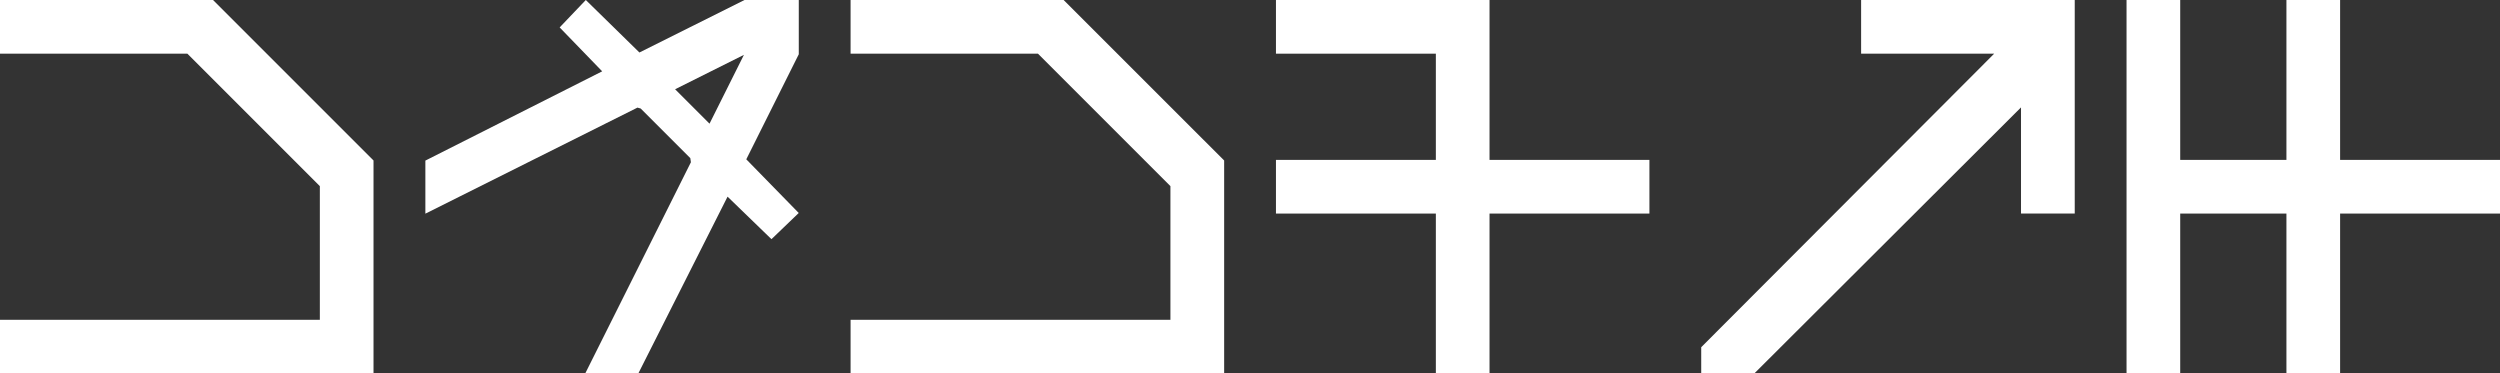
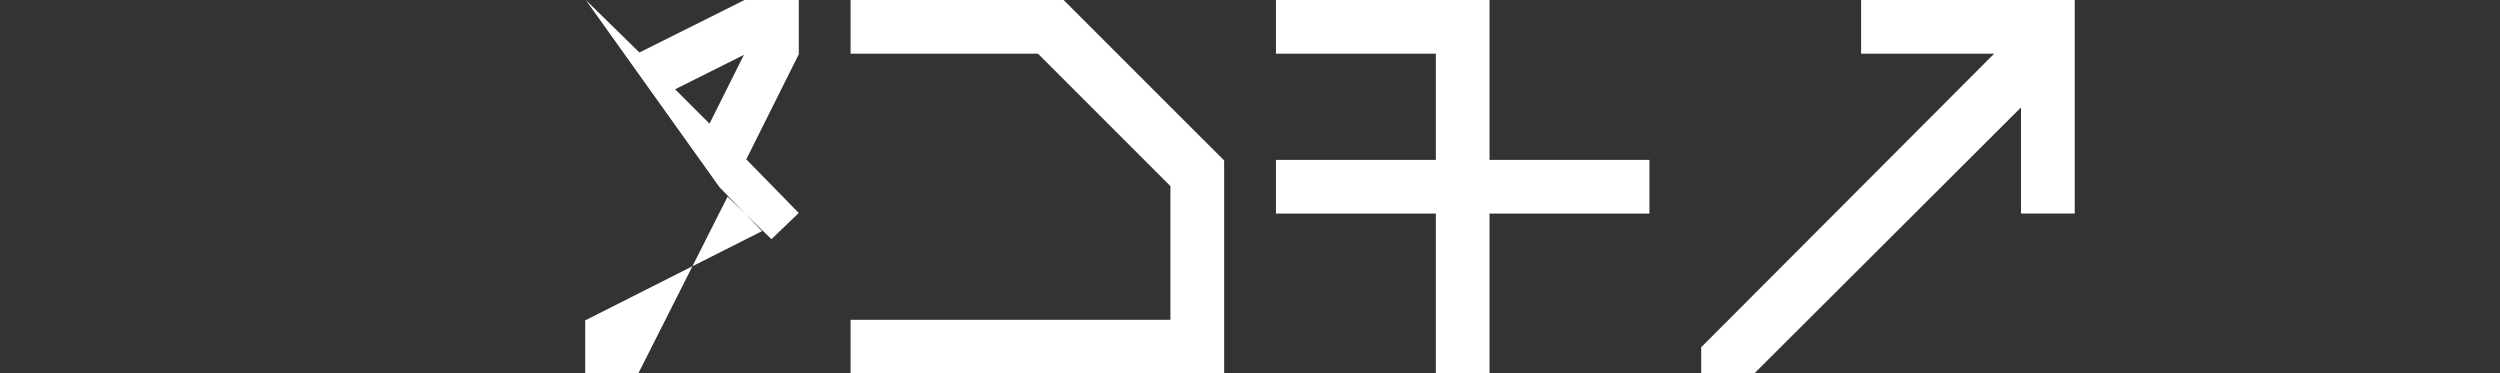
<svg xmlns="http://www.w3.org/2000/svg" id="Layer_1" data-name="Layer 1" viewBox="0 0 468.59 70">
  <rect x="0" y="0" width="468.59" height="70" fill="#333333" stroke="none" />
  <defs>
    <style>
      .cls-1 {
        fill: #fff;
      }
    </style>
  </defs>
-   <path class="cls-1" d="M149.72,0v10.17l-9.84,19.69,9.83,10.06-5.11,4.91-8.23-7.97-16.73,33.14h-9.95l19.81-39.59-.11-.77-9.3-9.3-.61-.17-39.75,19.88v-9.95l33.14-16.73-7.97-8.23L109.8,0l10.05,9.84L139.55,0h10.17ZM139.44,10.28l-12.9,6.45,6.45,6.45,6.45-12.9Z" />
+   <path class="cls-1" d="M149.72,0v10.17l-9.84,19.69,9.83,10.06-5.11,4.91-8.23-7.97-16.73,33.14h-9.95v-9.95l33.14-16.73-7.97-8.23L109.8,0l10.05,9.84L139.55,0h10.17ZM139.44,10.28l-12.9,6.45,6.45,6.45,6.45-12.9Z" />
  <polygon class="cls-1" points="229.45 70 159.43 70 159.43 59.94 219.38 59.94 219.38 34.89 194.55 10.06 159.43 10.06 159.43 0 199.36 0 229.45 30.08 229.45 70" />
-   <polygon class="cls-1" points="70.01 70 0 70 0 59.94 59.95 59.94 59.95 34.89 35.12 10.06 0 10.06 0 0 39.93 0 70.01 30.08 70.01 70" />
  <polygon class="cls-1" points="279.19 0 279.19 29.97 309.16 29.97 309.16 40.03 279.19 40.03 279.19 70 269.13 70 269.13 40.03 239.16 40.03 239.16 29.97 269.13 29.97 269.13 10.06 239.16 10.06 239.16 0 279.19 0" />
  <polygon class="cls-1" points="388.88 0 388.88 40.03 378.81 40.03 378.81 20.13 328.82 70 318.87 70 318.87 65.08 373.78 10.06 348.84 10.06 348.84 0 388.88 0" />
-   <polygon class="cls-1" points="408.65 0 408.65 29.97 428.56 29.97 428.56 0 438.62 0 438.62 29.97 468.59 29.97 468.59 40.03 438.62 40.03 438.62 70 428.56 70 428.56 40.03 408.65 40.03 408.65 70 398.59 70 398.59 0 408.65 0" />
</svg>